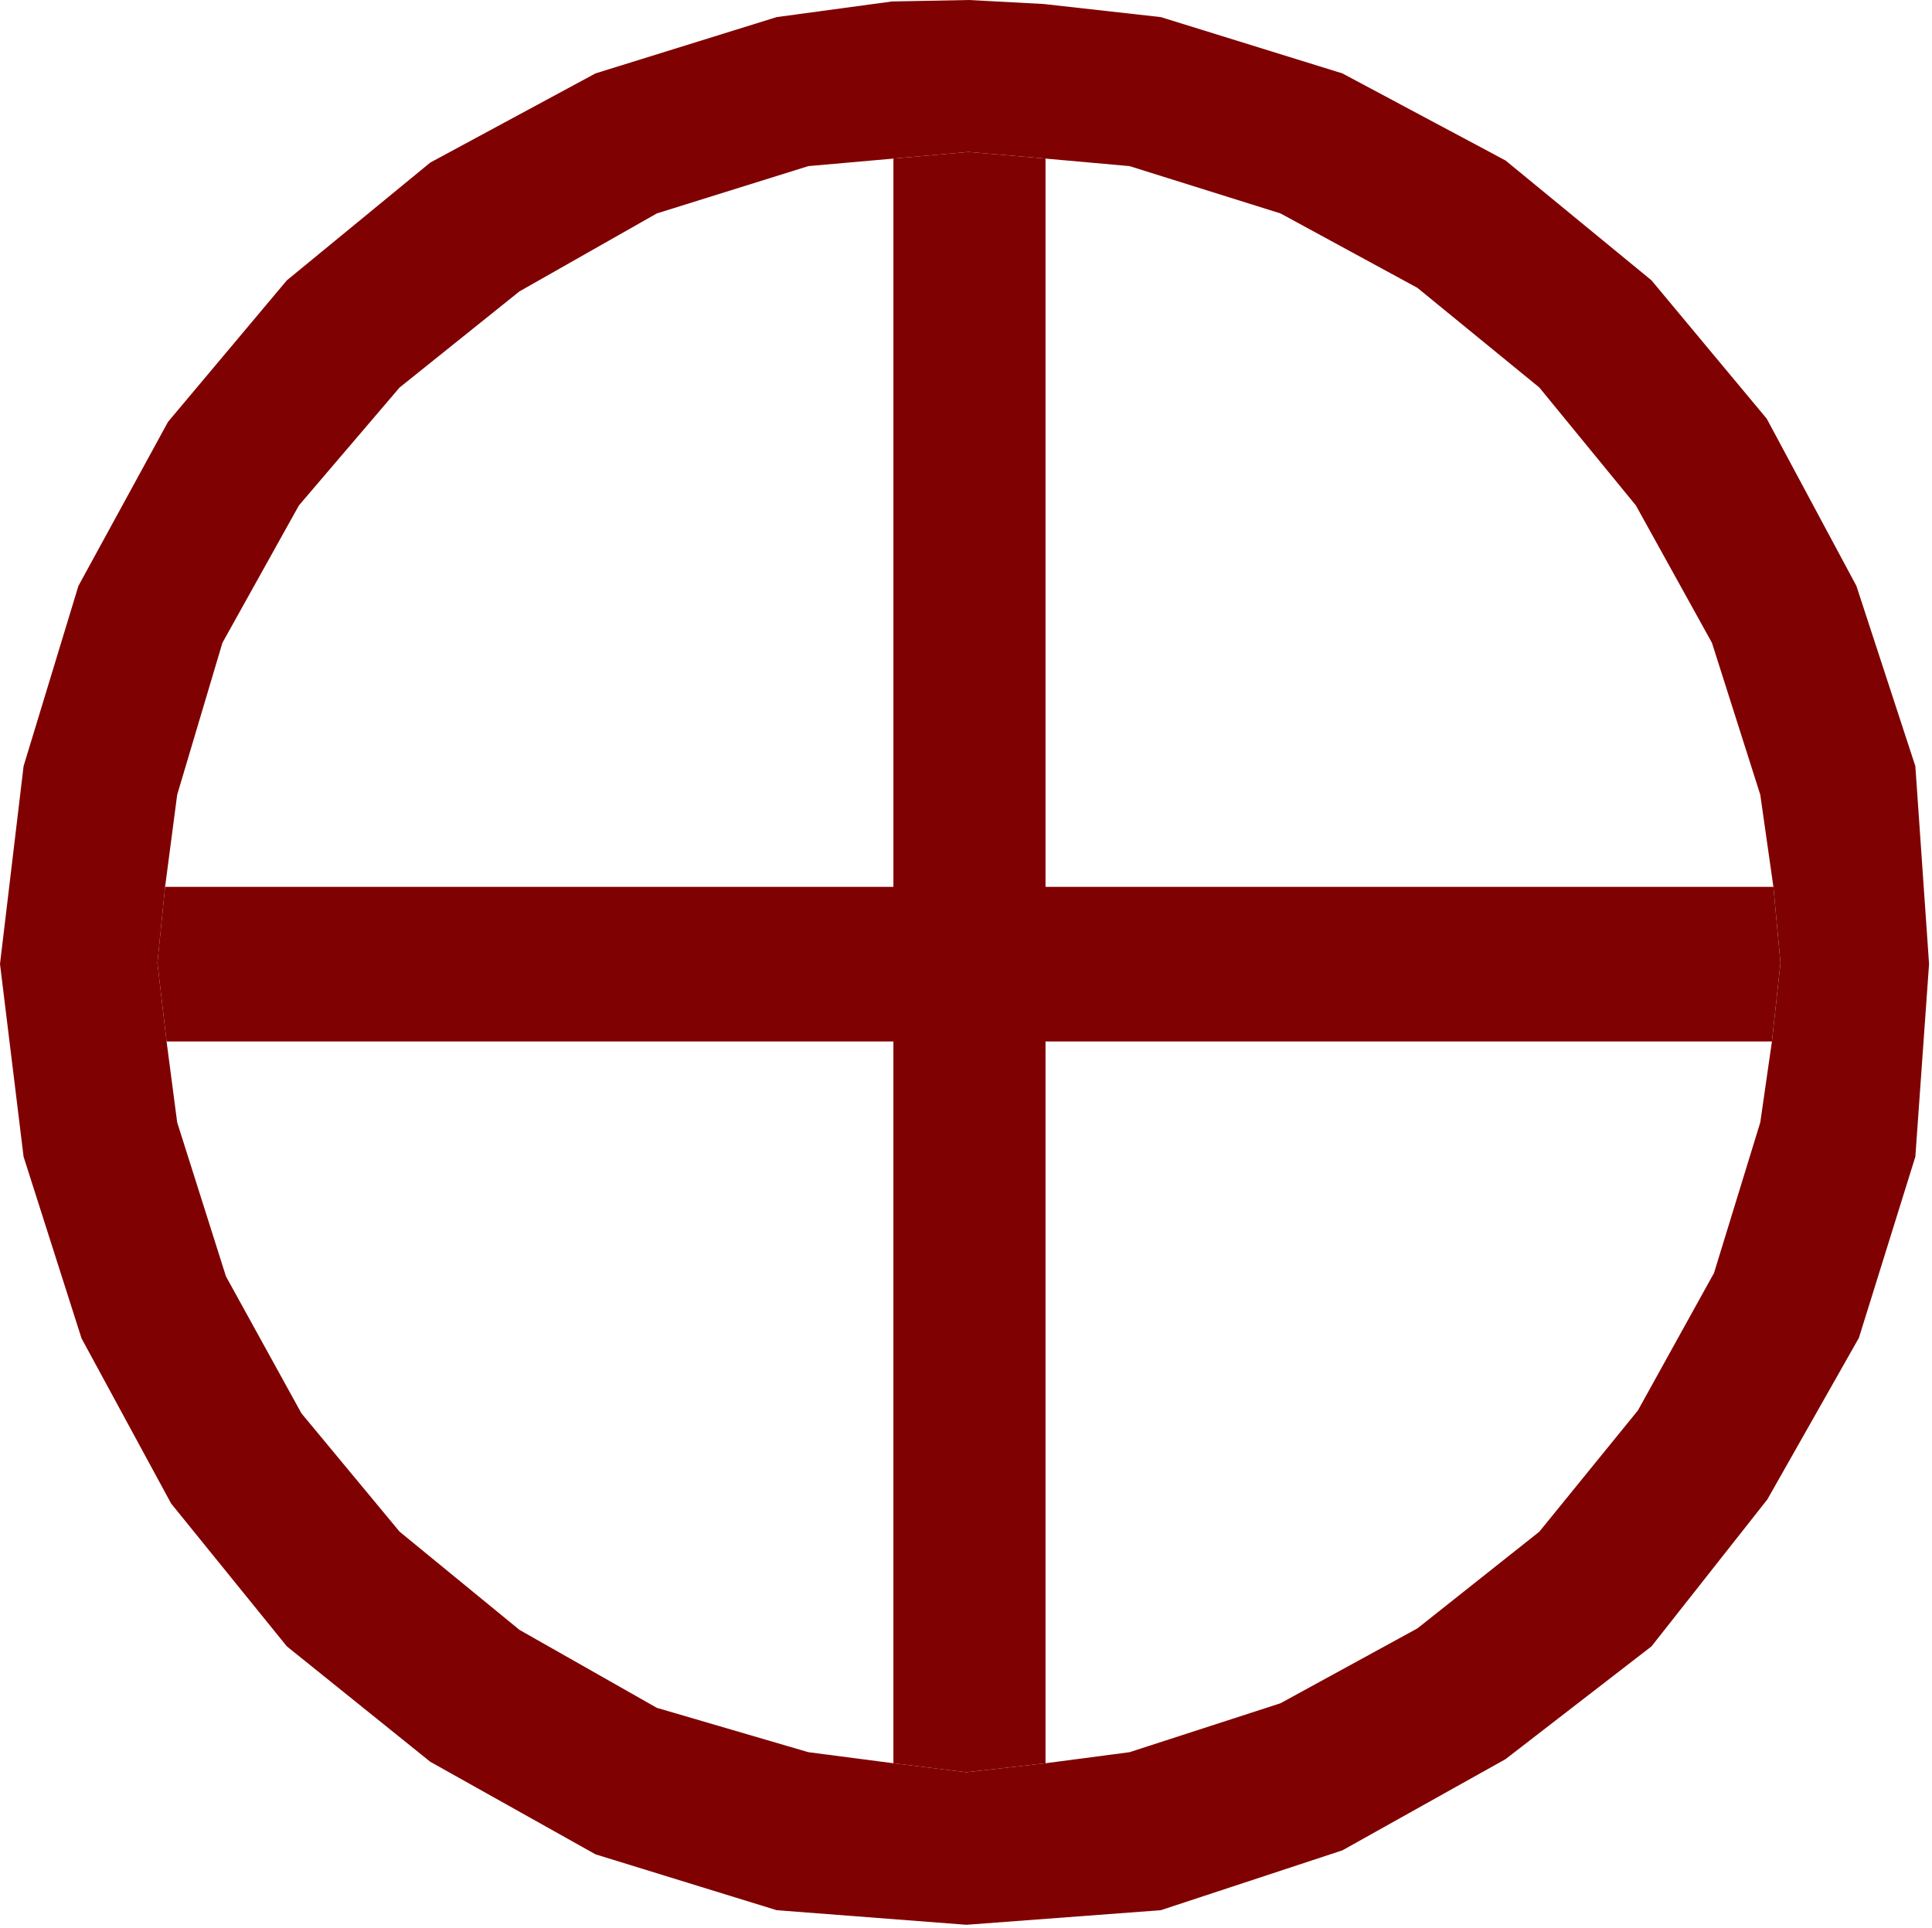
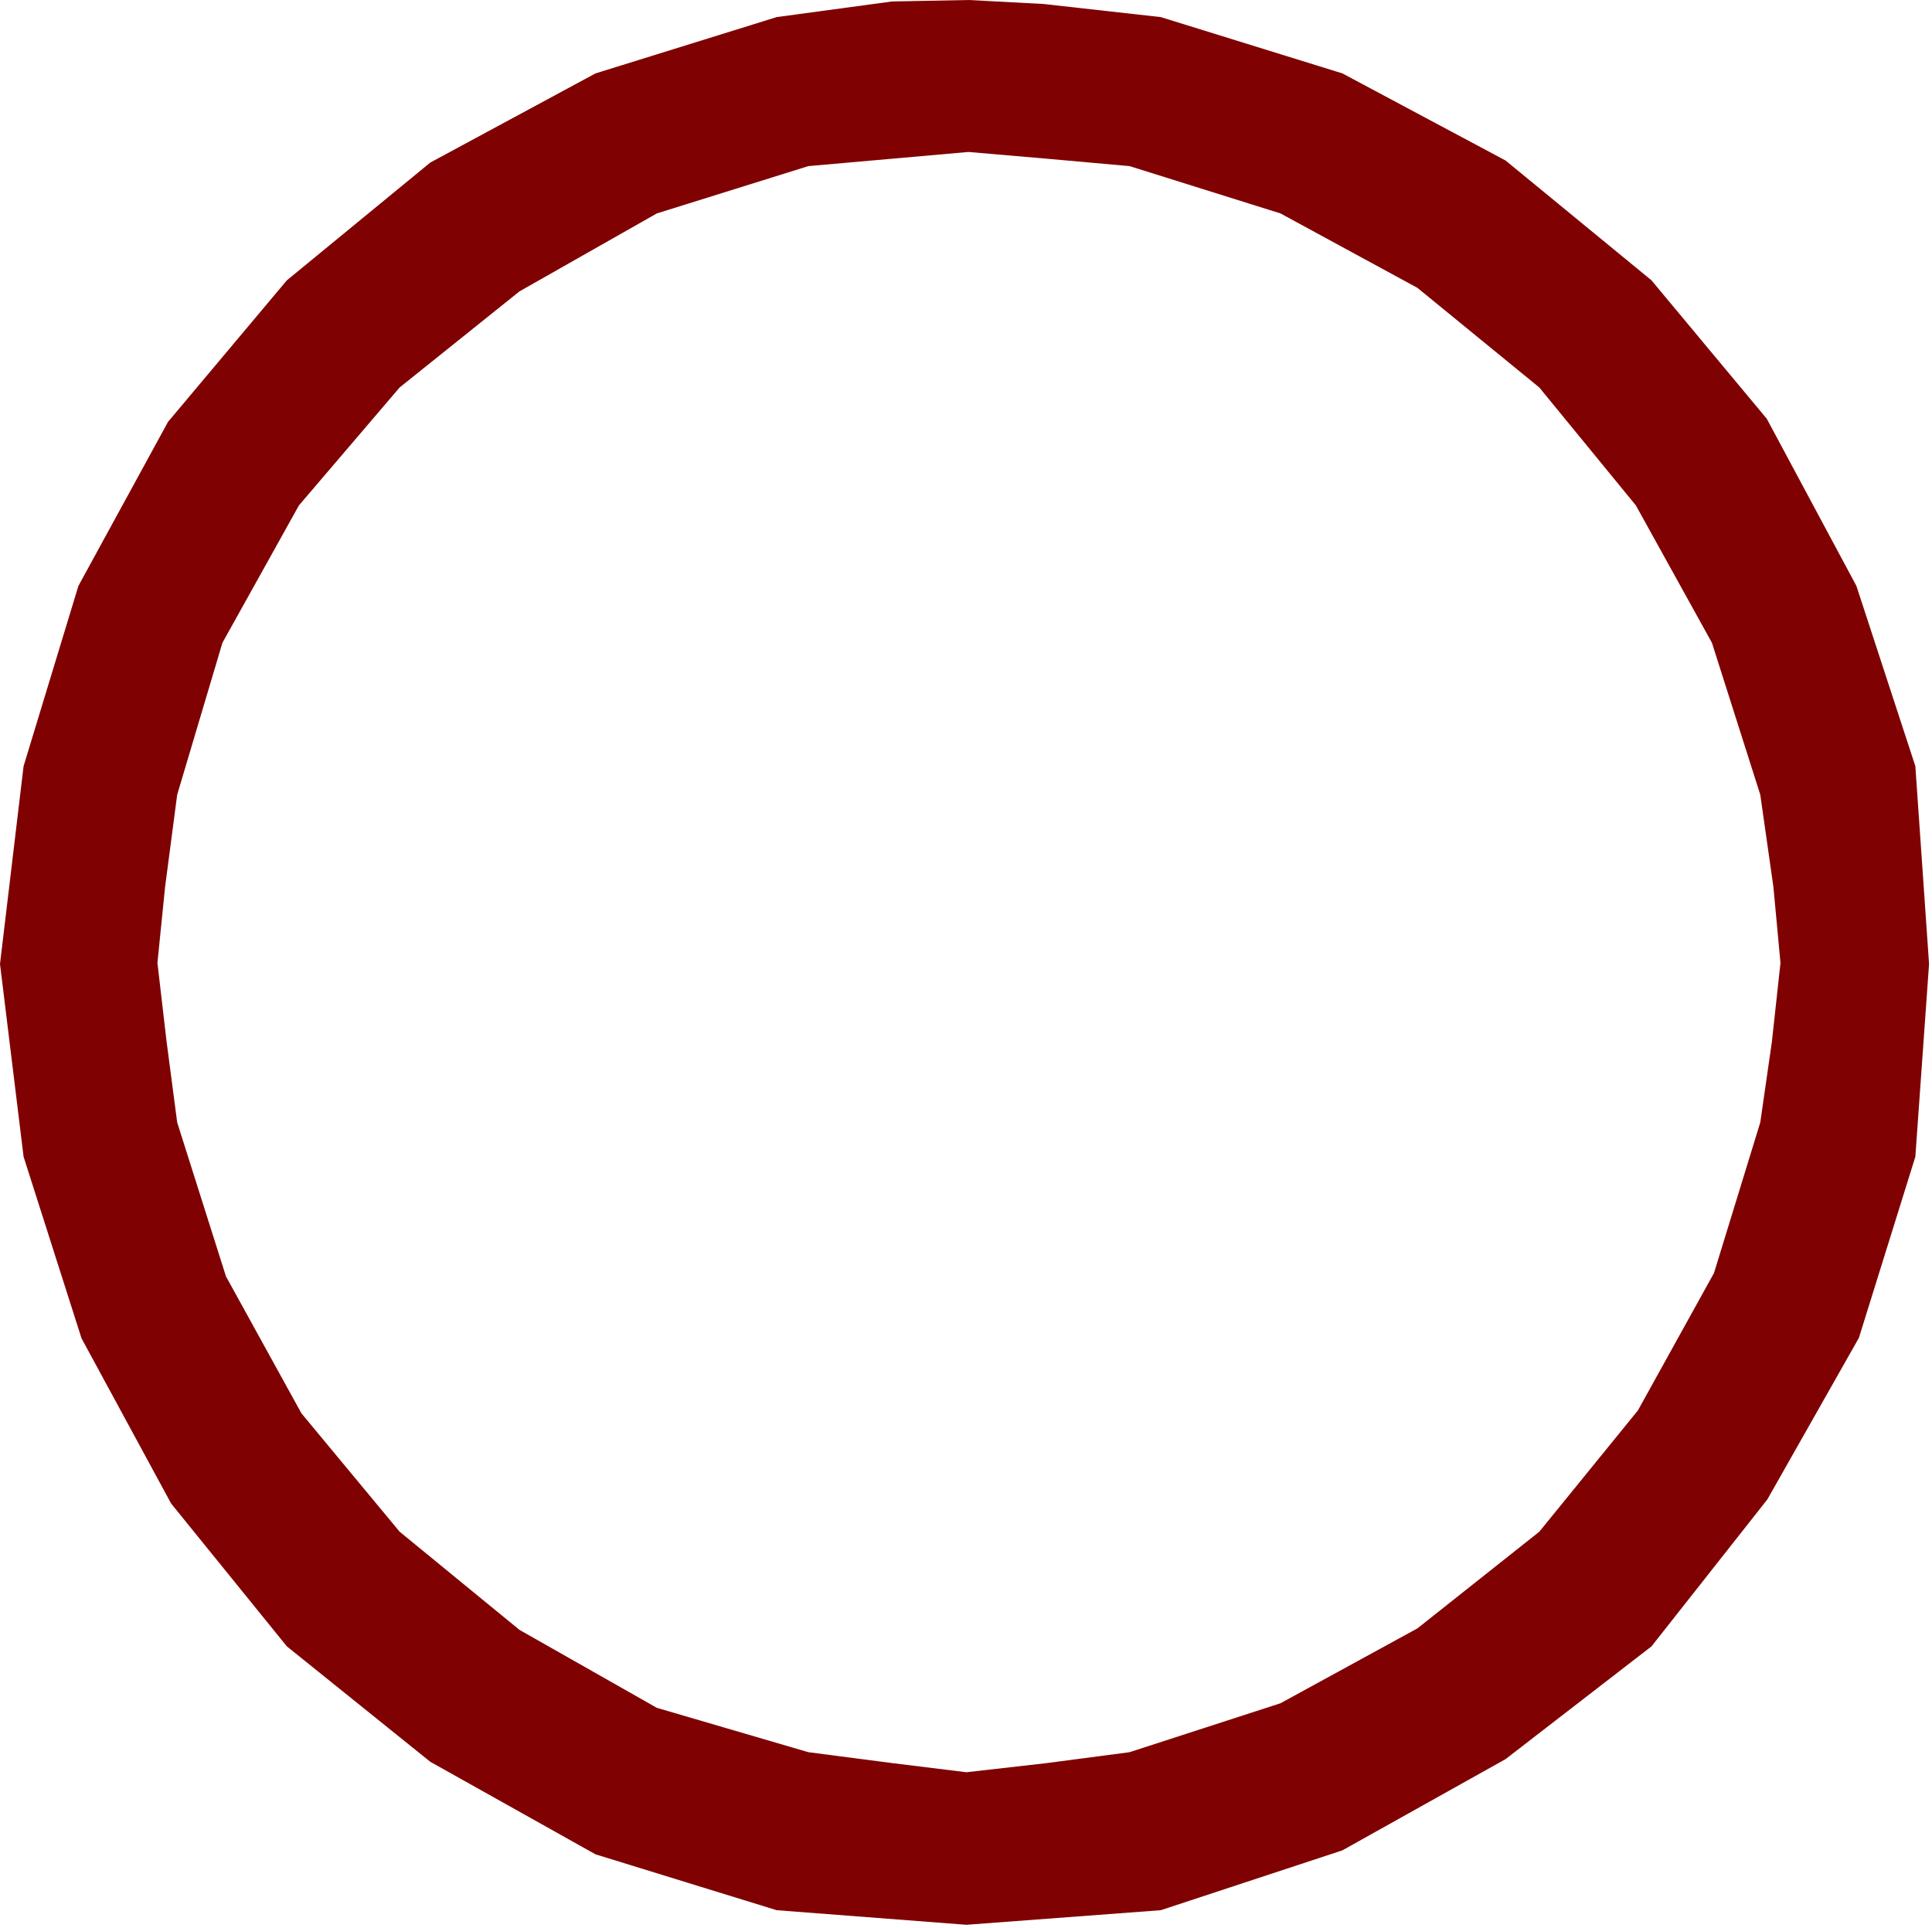
<svg xmlns="http://www.w3.org/2000/svg" width="873.8" height="871.933" fill-rule="evenodd" stroke-linecap="round" preserveAspectRatio="none" viewBox="0 0 13107 13079">
  <style>.pen1{stroke:none}.brush1{fill:#800101}</style>
-   <path d="M7093 11963V7066h4928l58-533-48-516H7093V1076l-523-45-509 45v4941H1120l-52 516 62 533h4931v4897l495 61 537-61z" class="pen1 brush1" />
  <path d="m7079 27 796 89 1232 382 1107 591 990 813 782 939 608 1134 400 1223 93 1342-93 1308-383 1229-621 1096-786 997-990 765-1107 619-1232 406-1319 99v-1035l537-61 570-75 1024-332 929-508 827-656 669-823 516-932 314-1022 79-549 58-533-48-516-89-625-328-1031-516-932-655-800-827-676-929-505-1024-321-570-51-523-45-509 45-577 51-1028 321-932 529-813 652-683 800-519 932-307 1031-82 625-52 516 62 533 72 549 331 1045 512 929 666 803 813 666 932 529 1028 301 577 75 495 61v1035l-1287-99-1229-379-1121-628-973-783-785-969-608-1121-393-1232L0 6540l160-1342 372-1223 608-1113 806-960 973-799 1121-605 1229-382 782-106 522-10 506 27z" class="pen1 brush1" />
</svg>